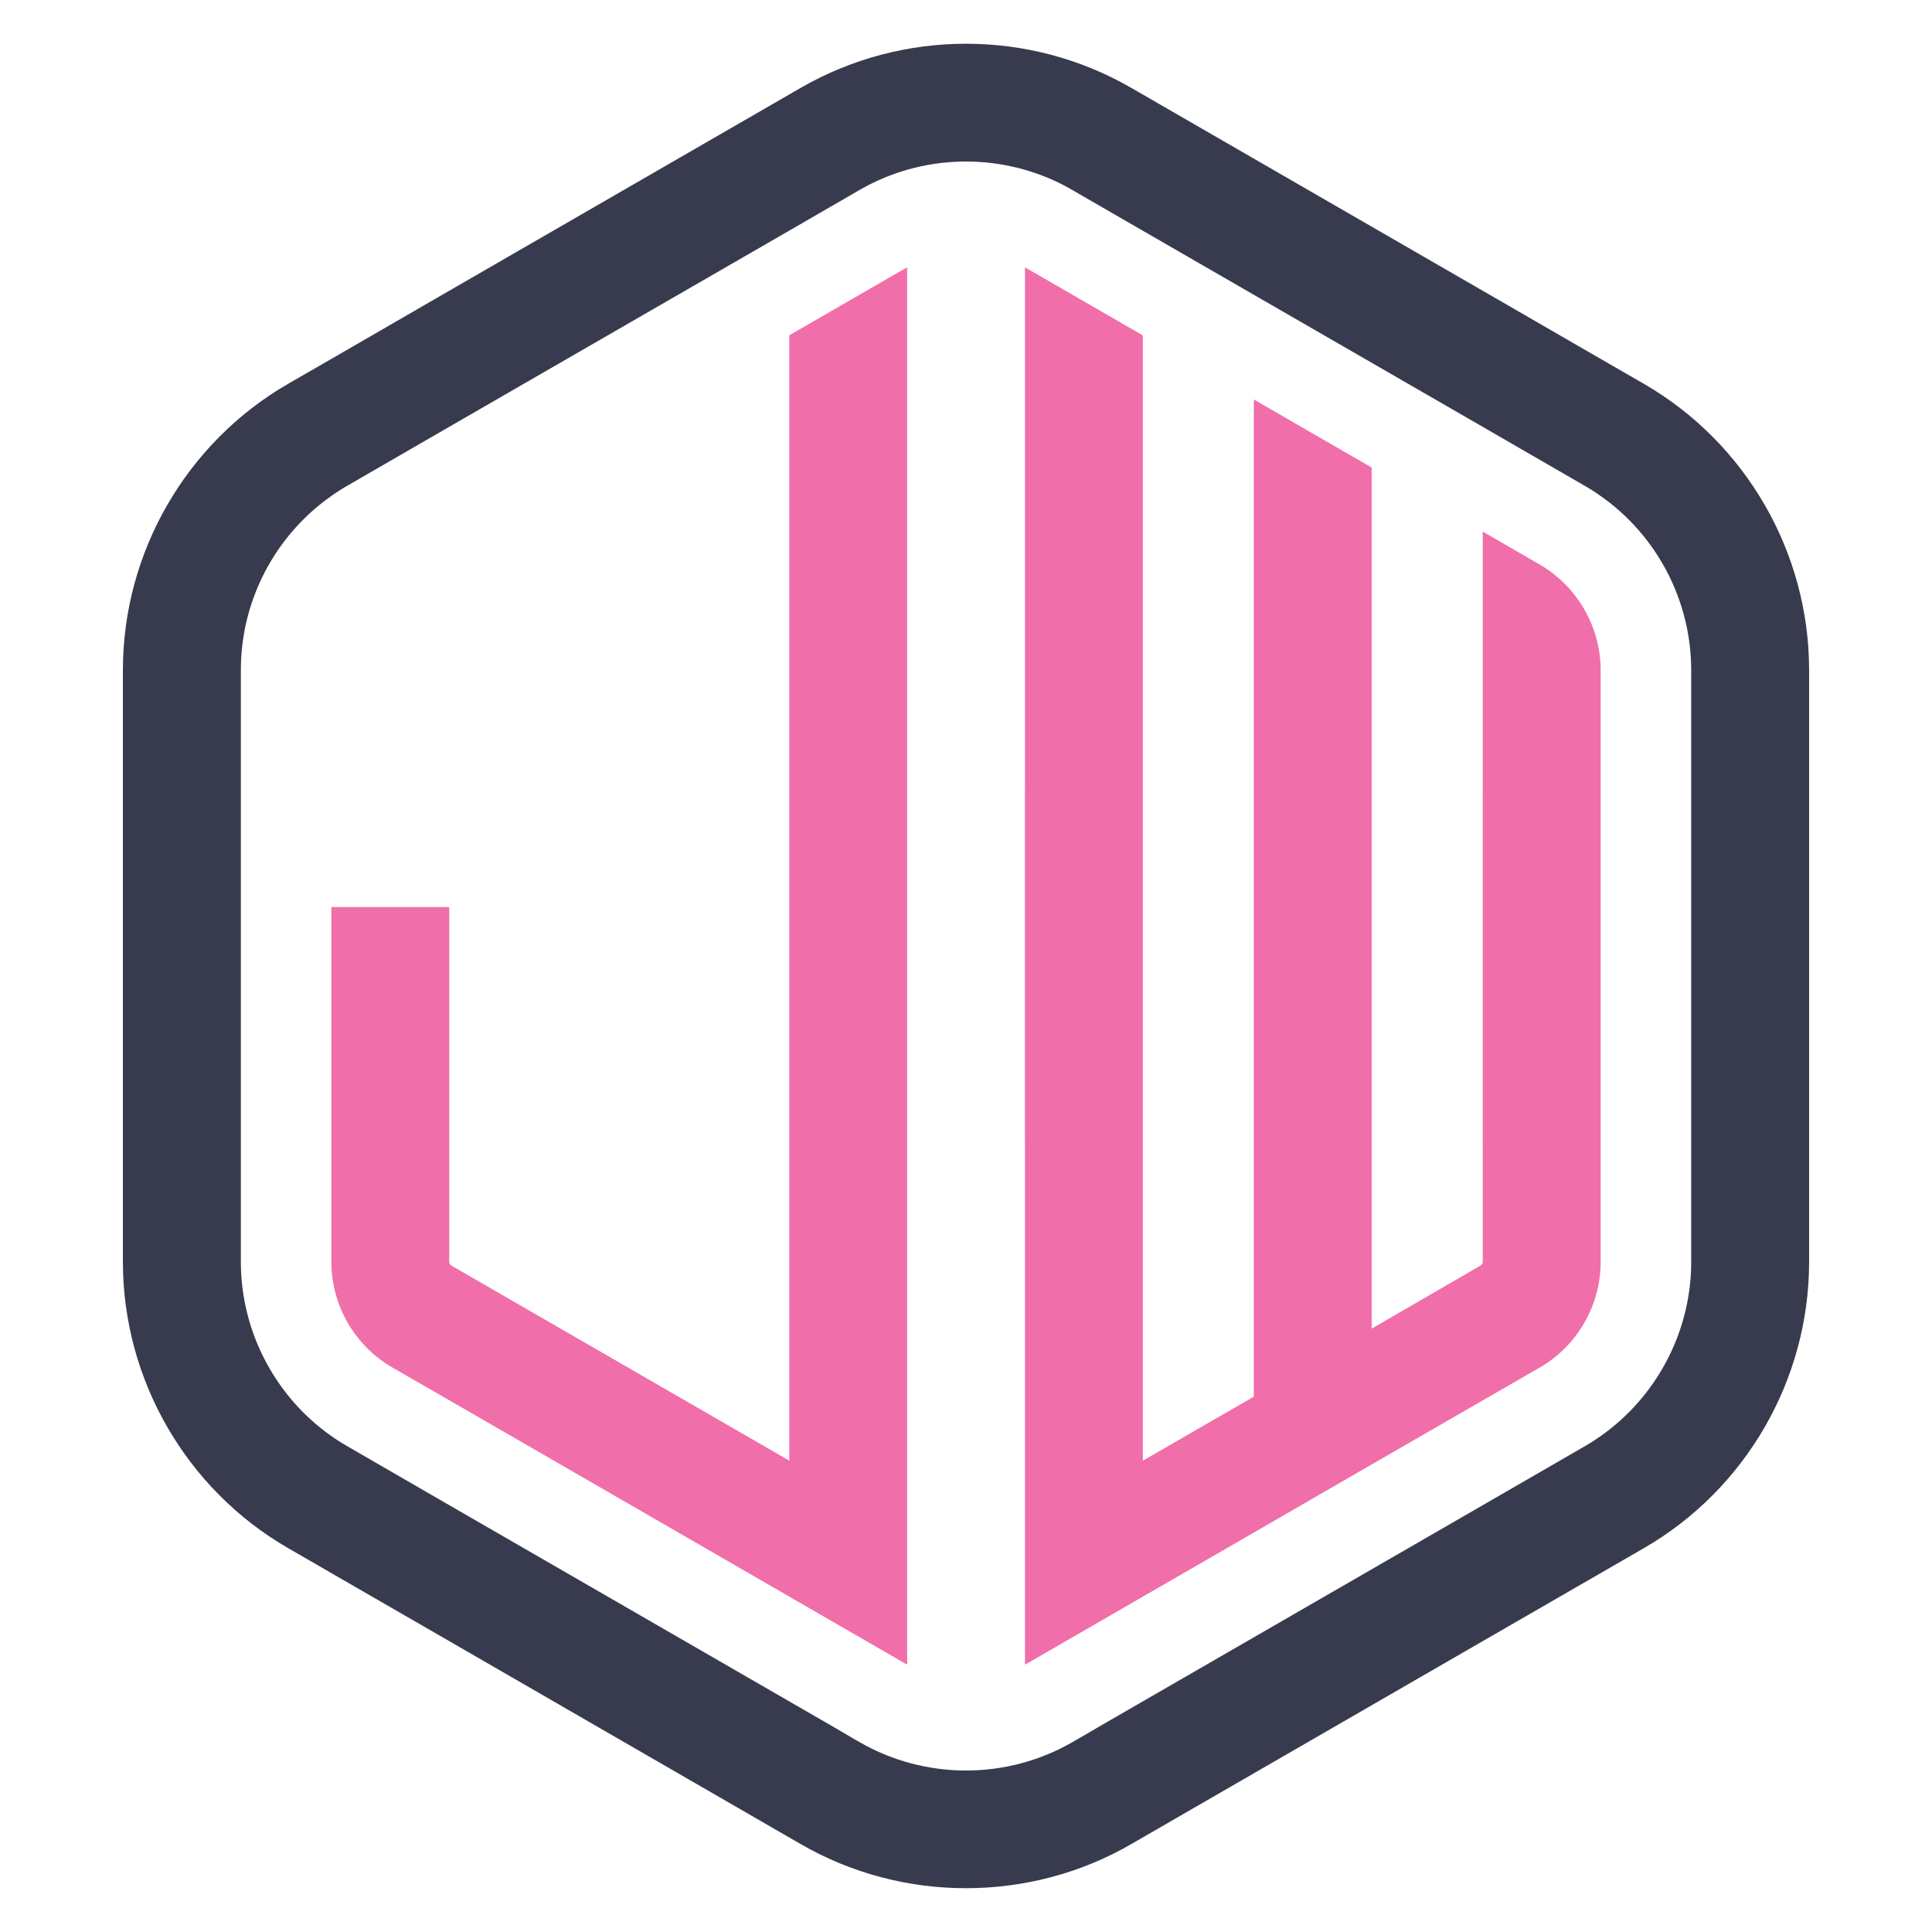
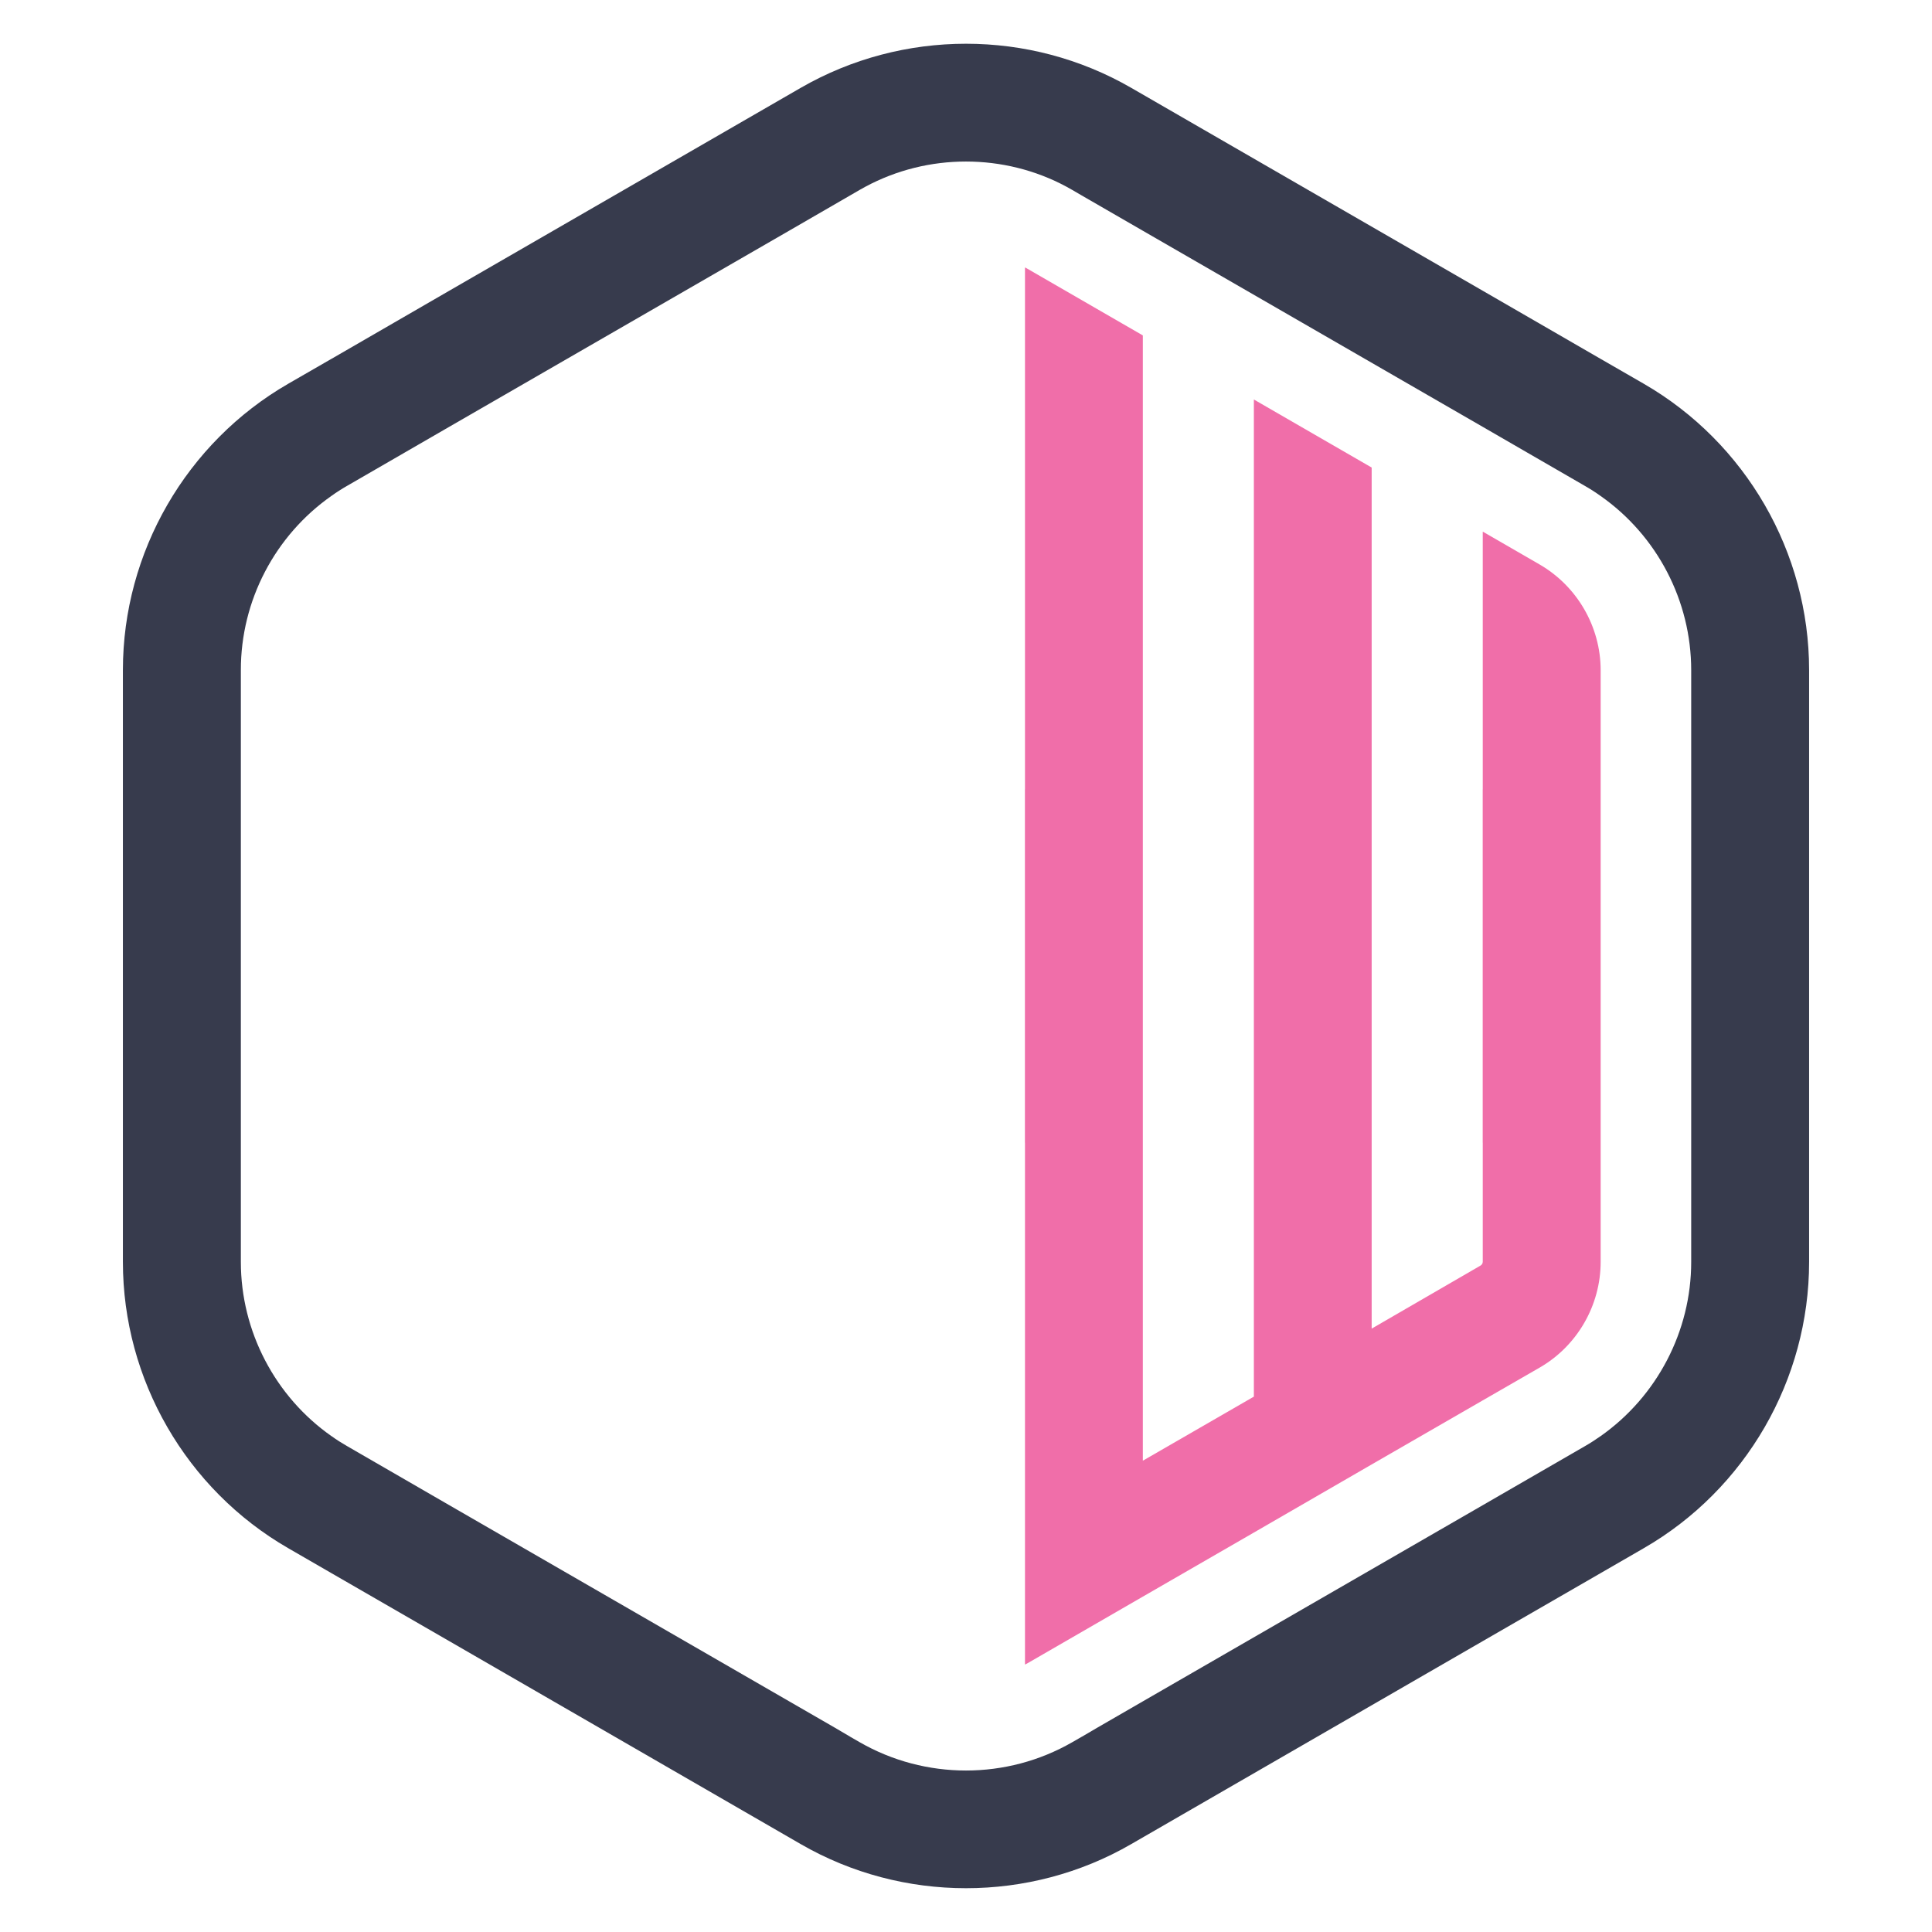
<svg xmlns="http://www.w3.org/2000/svg" version="1.1" id="Calque_1" x="0px" y="0px" width="36px" height="36px" viewBox="0 0 36 36" enable-background="new 0 0 36 36" xml:space="preserve">
  <g>
    <path fill="#F06EA9" d="M28.688,10.518l-1.059-0.612v4.801h-0.001v2.196v2.194v2.196h0.001v2.22c0,0.028-0.019,0.056-0.04,0.068   l-2.03,1.176v-13.51V8.712l-2.195-1.268v2.535v16.045l-2.069,1.194V8.785V6.25l-2.157-1.246c-0.013-0.007-0.024-0.015-0.039-0.02   v2.534v7.189h-0.001v2.196v2.194v2.196h0.001v7.192v2.532c0.015-0.007,0.026-0.016,0.039-0.02l2.157-1.246l2.069-1.194l2.195-1.269   l2.07-1.194l1.059-0.61c0.701-0.404,1.138-1.16,1.138-1.972V12.487C29.825,11.678,29.389,10.924,28.688,10.518z" />
-     <path fill="#373B4D" d="M5.37,28.848l0.805,0.465l2.196,1.267l6.549,3.782c0.95,0.549,2.015,0.822,3.08,0.822   c1.064,0,2.131-0.273,3.079-0.822l6.55-3.782l2.196-1.267l0.805-0.465c1.9-1.096,3.08-3.14,3.08-5.334V12.486   c0-2.195-1.18-4.237-3.08-5.335l-0.805-0.464v0l-2.196-1.269v0l0,0l-6.55-3.781c-1.898-1.096-4.258-1.096-6.159,0l-6.548,3.78l0,0   L6.176,6.687l0,0H6.175L5.37,7.151c-1.898,1.096-3.08,3.14-3.08,5.335v11.027C2.29,25.708,3.471,27.752,5.37,28.848z M6.175,9.241   c0.093-0.067,0.191-0.13,0.293-0.188l1.903-1.1l6.335-3.655l1.136-0.657l0.176-0.102c0.035-0.02,0.07-0.04,0.106-0.059   c0.584-0.314,1.229-0.47,1.875-0.47s1.293,0.156,1.875,0.47C19.91,3.5,19.945,3.52,19.981,3.54l0.175,0.102l1.138,0.657   l6.335,3.655l1.903,1.1c0.102,0.058,0.198,0.12,0.293,0.188c1.05,0.736,1.688,1.95,1.688,3.246v11.027   c0,1.293-0.639,2.507-1.688,3.245l0,0c-0.095,0.066-0.19,0.129-0.292,0.187l-1.904,1.1l0,0l0,0l-6.335,3.656l0,0l-0.855,0.494   l-0.278,0.163h0.001H20.16l-0.179,0.103c-1.222,0.704-2.74,0.704-3.963,0l-0.179-0.103h0h0.001l-0.277-0.163l-0.856-0.494v0.002   l0-0.002l-6.335-3.656l0,0l-1.903-1.1c-0.101-0.058-0.2-0.12-0.292-0.187l0,0c0,0-0.001,0-0.001,0   c-1.049-0.736-1.688-1.952-1.688-3.245v-2.222h0v-2.194v-2.197v-2.196h0v-2.219C4.486,11.19,5.126,9.977,6.175,9.241z" />
-     <path fill="#F06EA9" d="M7.313,25.483l1.059,0.609l6.335,3.658l2.157,1.246c0.013,0.006,0.025,0.015,0.039,0.02v-2.53v-7.194l0,0   v-2.194l0,0v-2.197l0,0v-2.196l0,0V7.516V4.983c-0.013,0.005-0.025,0.013-0.039,0.02l-2.157,1.245v2.536v8.118l0,0v2.196l0,0v8.119   L8.41,23.582c-0.022-0.013-0.039-0.04-0.039-0.068v-2.222h0v-2.194h0v-2.196H6.175v2.196v4.416   C6.175,24.325,6.611,25.078,7.313,25.483z" />
+     <path fill="#373B4D" d="M5.37,28.848l0.805,0.465l2.196,1.267l6.549,3.782c0.95,0.549,2.015,0.822,3.08,0.822   c1.064,0,2.131-0.273,3.079-0.822l6.55-3.782l2.196-1.267l0.805-0.465c1.9-1.096,3.08-3.14,3.08-5.334V12.486   c0-2.195-1.18-4.237-3.08-5.335l-0.805-0.464v0l-2.196-1.269v0l0,0l-6.55-3.781c-1.898-1.096-4.258-1.096-6.159,0l-6.548,3.78l0,0   L6.176,6.687l0,0H6.175L5.37,7.151c-1.898,1.096-3.08,3.14-3.08,5.335v11.027C2.29,25.708,3.471,27.752,5.37,28.848z M6.175,9.241   c0.093-0.067,0.191-0.13,0.293-0.188l1.903-1.1l6.335-3.655l1.136-0.657l0.176-0.102c0.035-0.02,0.07-0.04,0.106-0.059   c0.584-0.314,1.229-0.47,1.875-0.47s1.293,0.156,1.875,0.47C19.91,3.5,19.945,3.52,19.981,3.54l0.175,0.102l1.138,0.657   l6.335,3.655l1.903,1.1c0.102,0.058,0.198,0.12,0.293,0.188c1.05,0.736,1.688,1.95,1.688,3.246v11.027   c0,1.293-0.639,2.507-1.688,3.245c-0.095,0.066-0.19,0.129-0.292,0.187l-1.904,1.1l0,0l0,0l-6.335,3.656l0,0l-0.855,0.494   l-0.278,0.163h0.001H20.16l-0.179,0.103c-1.222,0.704-2.74,0.704-3.963,0l-0.179-0.103h0h0.001l-0.277-0.163l-0.856-0.494v0.002   l0-0.002l-6.335-3.656l0,0l-1.903-1.1c-0.101-0.058-0.2-0.12-0.292-0.187l0,0c0,0-0.001,0-0.001,0   c-1.049-0.736-1.688-1.952-1.688-3.245v-2.222h0v-2.194v-2.197v-2.196h0v-2.219C4.486,11.19,5.126,9.977,6.175,9.241z" />
  </g>
</svg>